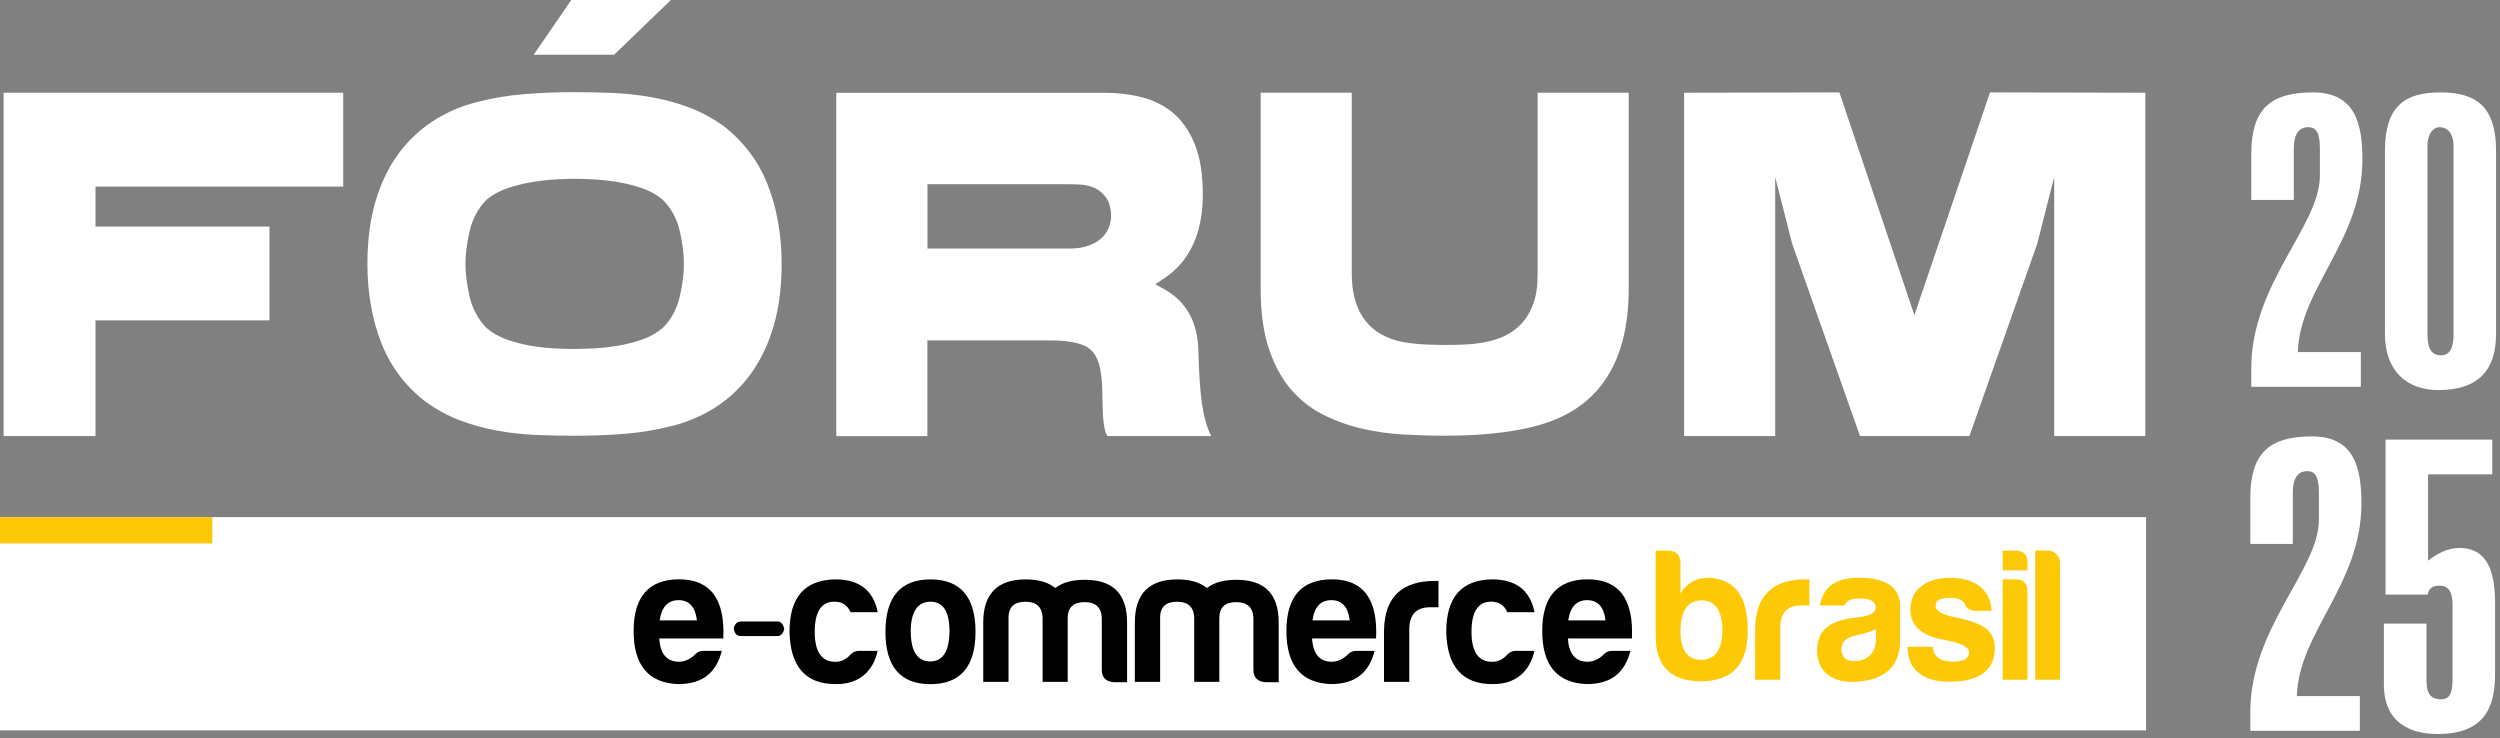
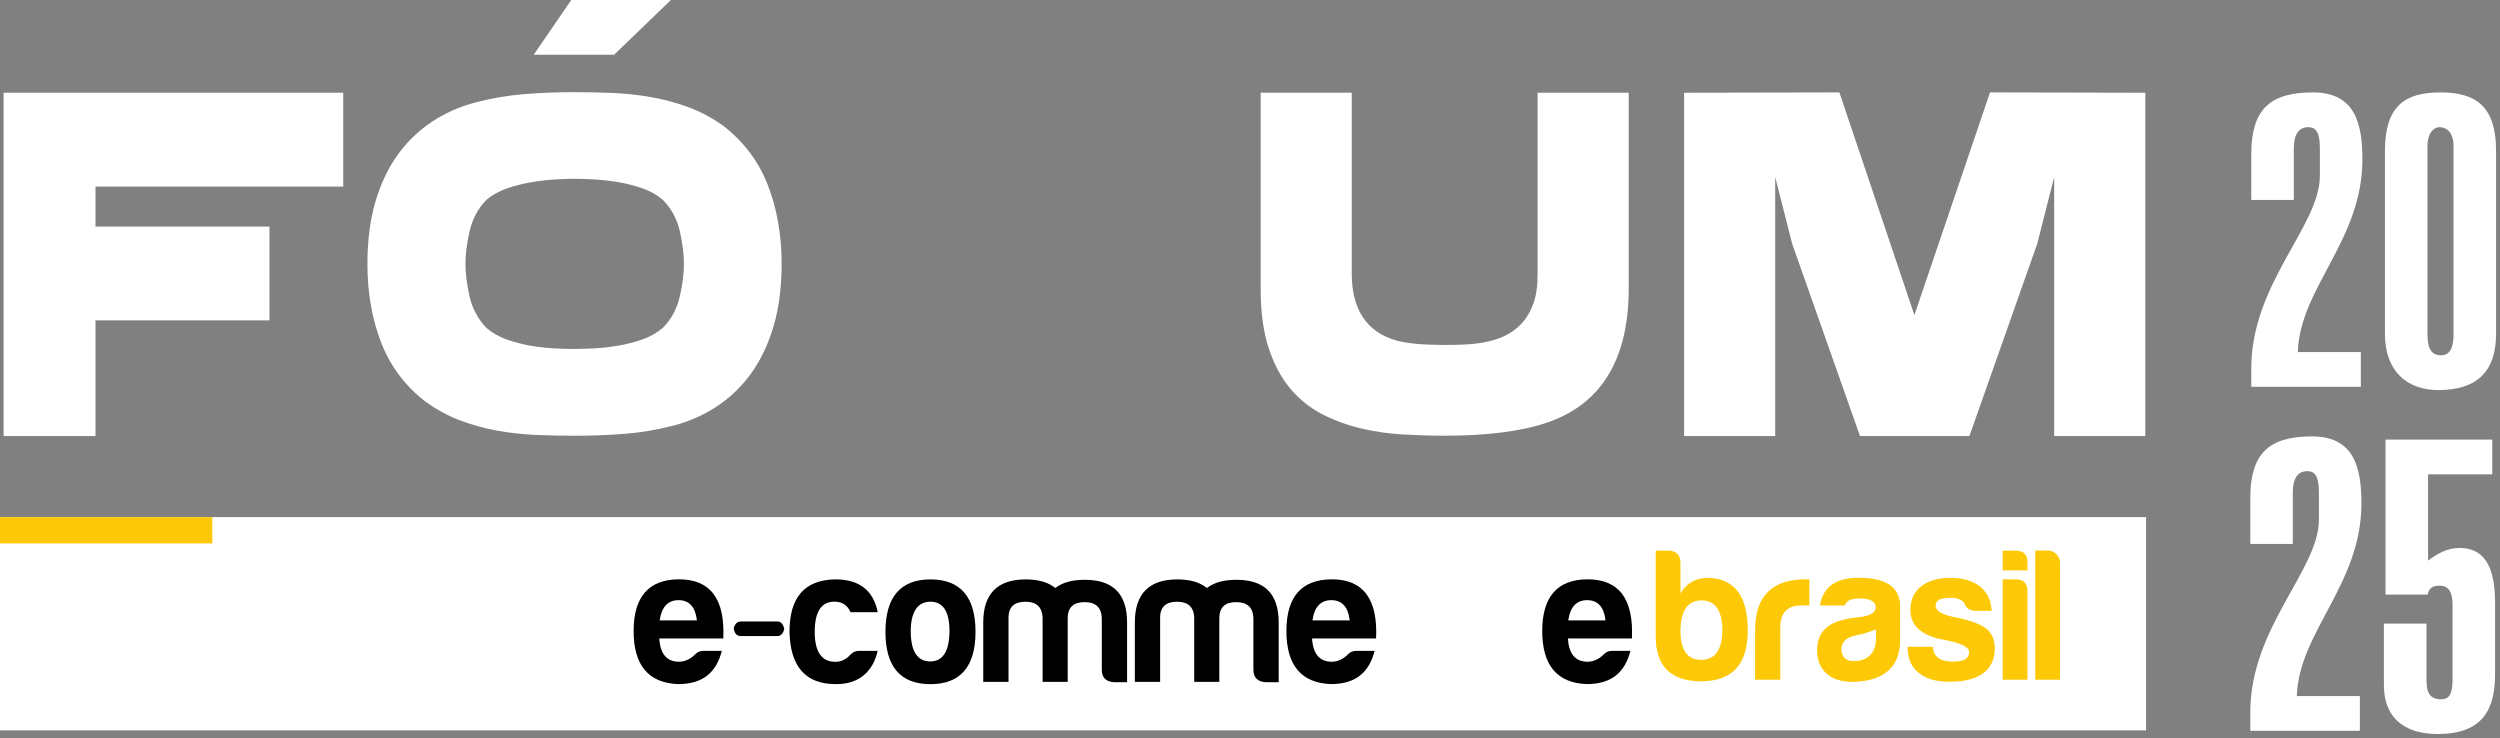
<svg xmlns="http://www.w3.org/2000/svg" width="149" height="44" viewBox="0 0 149 44" fill="none">
  <rect x="0" y="0" width="149" height="44" fill="#808080" stroke="none" />
  <g clip-path="url(#clip0_12188_2682)">
    <path d="M140.706 20.982V23.053H134.176V21.957C134.176 16.887 138.265 13.476 138.265 10.48V8.872C138.265 7.946 138.073 7.581 137.571 7.581C136.95 7.581 136.71 8.093 136.71 8.872V11.918H134.176V9.188C134.176 6.508 135.299 5.507 137.858 5.507C140.418 5.507 140.799 7.457 140.799 9.505C140.799 14.33 137.068 17.157 136.95 20.982H140.703H140.706Z" fill="white" />
    <path d="M142.143 8.993C142.143 6.313 143.339 5.507 145.441 5.507C147.544 5.507 148.766 6.313 148.766 8.993V19.886C148.766 22.201 147.569 23.248 145.323 23.248C143.506 23.248 142.143 22.176 142.143 19.886V8.993ZM144.677 19.789C144.677 20.447 144.725 21.178 145.489 21.178C146.184 21.178 146.232 20.372 146.232 19.886V8.676C146.232 7.995 145.896 7.581 145.393 7.581C145.01 7.581 144.677 7.995 144.677 8.676V19.789Z" fill="white" />
    <path d="M140.647 41.484V43.554H134.117V42.459C134.117 37.389 138.206 33.978 138.206 30.981V29.374C138.206 28.448 138.014 28.082 137.512 28.082C136.891 28.082 136.651 28.594 136.651 29.374V32.419H134.117V29.69C134.117 27.01 135.24 26.009 137.8 26.009C140.359 26.009 140.74 27.959 140.74 30.006C140.74 34.832 137.01 37.659 136.891 41.484H140.644H140.647Z" fill="white" />
    <path d="M144.617 37.17V40.411C144.617 41.069 144.665 41.679 145.503 41.679C146.124 41.679 146.172 41.069 146.172 40.411V36.074C146.172 35.441 146.028 34.904 145.407 34.904C145.001 34.904 144.761 35.05 144.69 35.439H142.179V26.202H148.54V28.272H144.713V33.414C145.238 33 145.884 32.658 146.578 32.658C148.348 32.658 148.706 34.242 148.706 35.974V40.19C148.706 42.162 148.06 43.747 145.286 43.747C143.635 43.747 142.08 43.065 142.08 40.799V37.167H144.614L144.617 37.17Z" fill="white" />
    <path d="M45.747 10.986C45.197 9.599 44.311 8.429 43.111 7.503C42.474 7.043 41.785 6.672 41.071 6.404C40.346 6.134 39.595 5.93 38.839 5.795C38.077 5.66 37.304 5.573 36.536 5.542C35.757 5.507 34.984 5.493 34.239 5.493C33.248 5.493 32.249 5.53 31.267 5.608C30.3 5.683 29.32 5.849 28.355 6.1C27.407 6.347 26.529 6.738 25.739 7.259C24.955 7.779 24.269 8.441 23.702 9.226C23.134 10.014 22.686 10.96 22.372 12.032C22.056 13.114 21.898 14.356 21.898 15.725C21.898 17.465 22.181 19.064 22.739 20.473C23.29 21.862 24.176 23.032 25.372 23.947C26.013 24.41 26.701 24.784 27.415 25.054C28.141 25.327 28.891 25.534 29.645 25.669C30.407 25.805 31.183 25.891 31.953 25.923C32.735 25.957 33.505 25.971 34.245 25.971C35.235 25.971 36.237 25.934 37.222 25.857C38.195 25.782 39.175 25.615 40.14 25.365C41.085 25.117 41.963 24.726 42.75 24.206C43.532 23.685 44.215 23.021 44.782 22.233C45.349 21.439 45.798 20.493 46.111 19.42C46.427 18.339 46.585 17.097 46.585 15.728C46.585 13.988 46.303 12.392 45.744 10.989L45.747 10.986ZM40.521 17.643C40.351 18.397 40.01 19.035 39.502 19.541C39.152 19.843 38.74 20.076 38.269 20.237C37.823 20.392 37.355 20.513 36.875 20.597C36.401 20.68 35.924 20.735 35.464 20.761C35.012 20.784 34.603 20.798 34.245 20.798C33.861 20.798 33.438 20.786 32.986 20.761C32.52 20.735 32.049 20.68 31.581 20.597C31.107 20.513 30.647 20.39 30.212 20.237C29.755 20.076 29.349 19.849 29.01 19.561L28.993 19.544C28.488 19.023 28.146 18.385 27.98 17.643C27.822 16.93 27.74 16.286 27.74 15.725C27.74 15.164 27.819 14.531 27.98 13.81C28.149 13.068 28.485 12.429 28.985 11.915L29.004 11.897C29.343 11.615 29.752 11.391 30.223 11.227C30.669 11.072 31.138 10.951 31.617 10.868C32.092 10.784 32.568 10.727 33.028 10.698C33.486 10.669 33.895 10.655 34.248 10.655C34.62 10.655 35.043 10.669 35.503 10.698C35.969 10.727 36.443 10.784 36.914 10.868C37.391 10.954 37.857 11.075 38.294 11.227C38.757 11.391 39.158 11.613 39.482 11.889C40.01 12.412 40.354 13.053 40.524 13.807C40.682 14.529 40.763 15.173 40.763 15.722C40.763 16.283 40.684 16.927 40.524 17.637L40.521 17.643ZM39.985 0H34.047L31.812 3.261H36.601L39.985 0Z" fill="white" />
-     <path d="M66.006 25.989H72.186C72.034 25.687 71.904 25.322 71.799 24.893C71.596 24.114 71.469 22.771 71.424 20.904C71.385 19.205 70.705 17.974 69.404 17.246L68.856 16.942L69.378 16.594C70.911 15.576 71.687 13.893 71.687 11.593C71.687 10.37 71.523 9.352 71.198 8.567C70.88 7.794 70.448 7.178 69.923 6.738C69.39 6.292 68.772 5.979 68.083 5.804C67.369 5.622 66.618 5.53 65.851 5.53H49.842V25.995H55.271V20.289H62.603C63.469 20.289 64.146 20.393 64.615 20.594C65.174 20.833 65.512 21.393 65.617 22.265C65.67 22.644 65.698 23.047 65.701 23.461C65.704 23.855 65.713 24.238 65.73 24.603C65.744 24.948 65.78 25.27 65.837 25.555C65.871 25.727 65.927 25.874 66.003 25.992L66.006 25.989ZM65.696 14.146C65.504 14.342 65.239 14.503 64.914 14.629C64.595 14.753 64.194 14.813 63.72 14.813H55.277V10.98H63.72C63.923 10.98 64.155 10.989 64.414 11.003C64.705 11.02 64.982 11.089 65.236 11.201C65.512 11.325 65.746 11.524 65.93 11.788C66.122 12.064 66.221 12.435 66.221 12.895C66.221 13.071 66.184 13.269 66.113 13.488C66.037 13.723 65.896 13.945 65.698 14.146H65.696Z" fill="white" />
    <path d="M97.07 17.218V5.527H91.641V16.317C91.649 17.005 91.564 17.6 91.392 18.08C91.217 18.566 90.977 18.975 90.675 19.297C90.373 19.616 90.023 19.866 89.634 20.042C89.261 20.208 88.864 20.329 88.452 20.404C88.054 20.476 87.642 20.522 87.235 20.536C86.843 20.551 86.462 20.559 86.104 20.559C84.859 20.559 83.908 20.476 83.27 20.306C81.476 19.82 80.564 18.471 80.564 16.3V5.524H75.135V17.215C75.135 18.598 75.296 19.791 75.617 20.758C75.933 21.718 76.368 22.526 76.904 23.165C77.44 23.8 78.07 24.306 78.781 24.674C79.506 25.048 80.285 25.336 81.095 25.529C81.91 25.724 82.754 25.845 83.603 25.894C84.464 25.943 85.308 25.969 86.104 25.969C88.649 25.969 90.712 25.701 92.23 25.178C95.442 24.079 97.07 21.399 97.07 17.215V17.218Z" fill="white" />
    <path d="M127.906 30.82H0V43.531H127.906V30.82Z" fill="white" />
    <path d="M40.442 40.773C38.655 40.716 37.764 39.657 37.764 37.61C37.764 35.562 38.667 34.538 40.464 34.527C42.338 34.527 43.218 35.697 43.108 38.053H39.293C39.35 38.973 39.739 39.439 40.464 39.439C40.809 39.439 41.133 39.292 41.424 39.008C41.559 38.861 41.726 38.792 41.926 38.792H43.021C42.699 40.066 41.895 40.77 40.444 40.77M39.316 36.974H41.537C41.446 36.178 41.08 35.769 40.442 35.769C39.804 35.769 39.429 36.181 39.316 36.974Z" fill="black" />
    <path d="M44.147 37.041H46.326C46.54 37.041 46.679 37.187 46.741 37.486C46.676 37.768 46.538 37.909 46.326 37.909H44.147C43.91 37.909 43.772 37.754 43.732 37.443C43.803 37.176 43.941 37.043 44.147 37.043" fill="black" />
    <path d="M49.8 40.773C48.013 40.773 47.099 39.727 47.054 37.656C47.054 35.597 47.957 34.564 49.777 34.53C51.205 34.53 52.051 35.177 52.311 36.486H50.691C50.513 36.077 50.2 35.858 49.732 35.858C48.95 35.858 48.558 36.46 48.558 37.656C48.558 38.852 48.973 39.453 49.797 39.442C50.141 39.442 50.443 39.295 50.691 39.01C50.835 38.864 51.005 38.792 51.194 38.792H52.308C52.04 40.02 51.171 40.805 49.797 40.77" fill="black" />
    <path d="M58.141 37.659C58.141 39.729 57.238 40.776 55.452 40.776C53.665 40.776 52.773 39.729 52.773 37.659C52.773 35.588 53.668 34.533 55.452 34.533C57.238 34.533 58.141 35.568 58.141 37.659ZM54.28 37.659C54.292 38.829 54.681 39.422 55.44 39.422C56.199 39.422 56.58 38.809 56.589 37.613C56.589 36.442 56.208 35.861 55.449 35.861C54.69 35.861 54.278 36.465 54.278 37.659" fill="black" />
    <path d="M60.108 36.793V40.638H58.601V37.101C58.601 35.384 59.45 34.533 61.135 34.533C61.894 34.533 62.475 34.703 62.898 35.045C63.322 34.714 63.903 34.556 64.662 34.556C66.347 34.556 67.182 35.407 67.174 37.124V40.661H66.403C65.912 40.627 65.667 40.388 65.667 39.911V36.819C65.633 36.192 65.297 35.887 64.64 35.887C63.982 35.887 63.646 36.195 63.635 36.819V40.641H62.139V36.796C62.105 36.169 61.77 35.864 61.112 35.864C60.455 35.864 60.116 36.172 60.105 36.796" fill="black" />
    <path d="M69.144 36.793V40.638H67.637V37.101C67.637 35.384 68.486 34.533 70.171 34.533C70.93 34.533 71.511 34.703 71.935 35.045C72.358 34.714 72.939 34.556 73.698 34.556C75.383 34.556 76.218 35.407 76.21 37.124V40.661H75.439C74.948 40.627 74.703 40.388 74.703 39.911V36.819C74.669 36.192 74.333 35.887 73.676 35.887C73.018 35.887 72.682 36.195 72.671 36.819V40.641H71.175V36.796C71.142 36.169 70.806 35.864 70.148 35.864C69.485 35.864 69.152 36.172 69.141 36.796" fill="black" />
    <path d="M79.348 40.773C77.562 40.716 76.67 39.657 76.67 37.61C76.67 35.562 77.573 34.538 79.371 34.527C81.244 34.527 82.125 35.697 82.015 38.053H78.199C78.256 38.973 78.645 39.439 79.371 39.439C79.715 39.439 80.039 39.292 80.33 39.008C80.466 38.861 80.632 38.792 80.832 38.792H81.927C81.603 40.066 80.799 40.77 79.348 40.77M78.222 36.974H80.443C80.353 36.178 79.986 35.769 79.348 35.769C78.71 35.769 78.332 36.181 78.222 36.974Z" fill="black" />
-     <path d="M82.489 37.532C82.534 35.588 83.55 34.622 85.523 34.622H85.734V36.192H85.232C84.408 36.192 83.993 36.635 83.993 37.512V40.638H82.486V37.532H82.489Z" fill="black" />
-     <path d="M88.943 40.773C87.157 40.773 86.242 39.727 86.197 37.656C86.197 35.597 87.1 34.564 88.921 34.53C90.348 34.53 91.195 35.177 91.455 36.486H89.835C89.657 36.077 89.344 35.858 88.875 35.858C88.094 35.858 87.701 36.46 87.701 37.656C87.701 38.852 88.116 39.453 88.94 39.442C89.284 39.442 89.589 39.295 89.835 39.01C89.979 38.864 90.148 38.792 90.337 38.792H91.452C91.184 40.02 90.312 40.805 88.94 40.77" fill="black" />
    <path d="M94.595 40.773C92.809 40.716 91.917 39.657 91.917 37.61C91.917 35.562 92.82 34.538 94.618 34.527C96.491 34.527 97.372 35.697 97.262 38.053H93.447C93.503 38.973 93.892 39.439 94.618 39.439C94.962 39.439 95.286 39.292 95.577 39.008C95.713 38.861 95.879 38.792 96.079 38.792H97.174C96.85 40.066 96.046 40.77 94.595 40.77M93.469 36.974H95.69C95.6 36.178 95.233 35.769 94.595 35.769C93.957 35.769 93.579 36.181 93.469 36.974Z" fill="black" />
    <path d="M100.155 35.364C100.533 34.743 101.089 34.435 101.822 34.435C103.389 34.493 104.167 35.534 104.167 37.573C104.167 39.611 103.256 40.572 101.433 40.607C99.599 40.618 98.679 39.724 98.679 37.923V32.819H99.424C99.912 32.819 100.157 33.081 100.157 33.578V35.367L100.155 35.364ZM100.155 37.504C100.143 38.714 100.544 39.327 101.388 39.327C102.232 39.327 102.655 38.714 102.655 37.504C102.621 36.347 102.212 35.784 101.41 35.784C100.612 35.784 100.2 36.35 100.155 37.504Z" fill="#FDC907" />
    <path d="M104.604 37.423C104.65 35.488 105.66 34.524 107.627 34.524H107.838V36.086H107.339C106.518 36.086 106.106 36.529 106.106 37.4V40.512H104.604V37.42V37.423Z" fill="#FDC907" />
    <path d="M109.947 36.089H108.471C108.649 34.979 109.413 34.435 110.771 34.435C112.393 34.435 113.215 34.979 113.248 36.089V38.128C113.248 39.781 112.272 40.517 110.683 40.63C109.272 40.742 108.296 40.075 108.296 38.749C108.33 37.311 109.351 36.925 110.841 36.779C111.476 36.701 111.798 36.506 111.798 36.178C111.764 35.839 111.454 35.669 110.841 35.669C110.316 35.669 110.029 35.807 109.952 36.089M111.812 38.059V37.504C111.468 37.65 111.067 37.777 110.635 37.866C110.046 37.978 109.746 38.263 109.746 38.703C109.777 39.18 110.023 39.404 110.491 39.404C111.313 39.404 111.812 38.904 111.812 38.056" fill="#FDC907" />
    <path d="M116.423 39.43C117.047 39.43 117.357 39.249 117.357 38.864C117.357 38.556 116.846 38.309 115.836 38.128C114.535 37.892 113.869 37.302 113.858 36.362C113.858 35.071 114.86 34.458 116.203 34.438C116.959 34.438 117.558 34.608 118.003 34.947C118.438 35.298 118.669 35.784 118.703 36.408H117.769C117.425 36.396 117.202 36.27 117.114 36.034C117.013 35.772 116.717 35.629 116.226 35.629C115.647 35.629 115.359 35.787 115.359 36.092C115.359 36.396 115.737 36.635 116.502 36.782C117.504 36.986 118.159 37.245 118.48 37.552C118.757 37.846 118.892 38.208 118.892 38.617C118.892 40.089 117.758 40.632 116.203 40.632C115.382 40.632 114.761 40.451 114.357 40.1C113.914 39.761 113.691 39.24 113.691 38.55H115.204C115.235 39.206 115.701 39.433 116.423 39.433" fill="#FDC907" />
    <path d="M120.126 32.816C120.614 32.816 120.849 33.066 120.837 33.552V33.995H119.361V32.819H120.129L120.126 32.816ZM120.126 34.527C120.603 34.527 120.837 34.763 120.837 35.252V40.514H119.361V34.527H120.129H120.126Z" fill="#FDC907" />
    <path d="M122.776 33.552V40.514H121.3V32.813H122.067C122.457 32.813 122.779 33.155 122.779 33.549" fill="#FDC907" />
    <path d="M16.06 13.505H5.692V11.121H20.457V5.527H0.215V25.989H5.692V19.093H16.06V13.505Z" fill="white" />
    <path d="M12.654 30.82H0V32.388H12.654V30.82Z" fill="#FDC907" />
    <path d="M118.605 5.507L114.098 18.779L109.628 5.507L100.372 5.527V25.989H105.802V10.552L106.812 14.523L110.856 25.989H117.377L121.421 14.523L122.429 10.552V25.989H127.861V5.527L118.605 5.507Z" fill="white" />
  </g>
  <defs>
    <clipPath id="clip0_12188_2682">
      <rect width="149" height="44" fill="white" />
    </clipPath>
  </defs>
</svg>